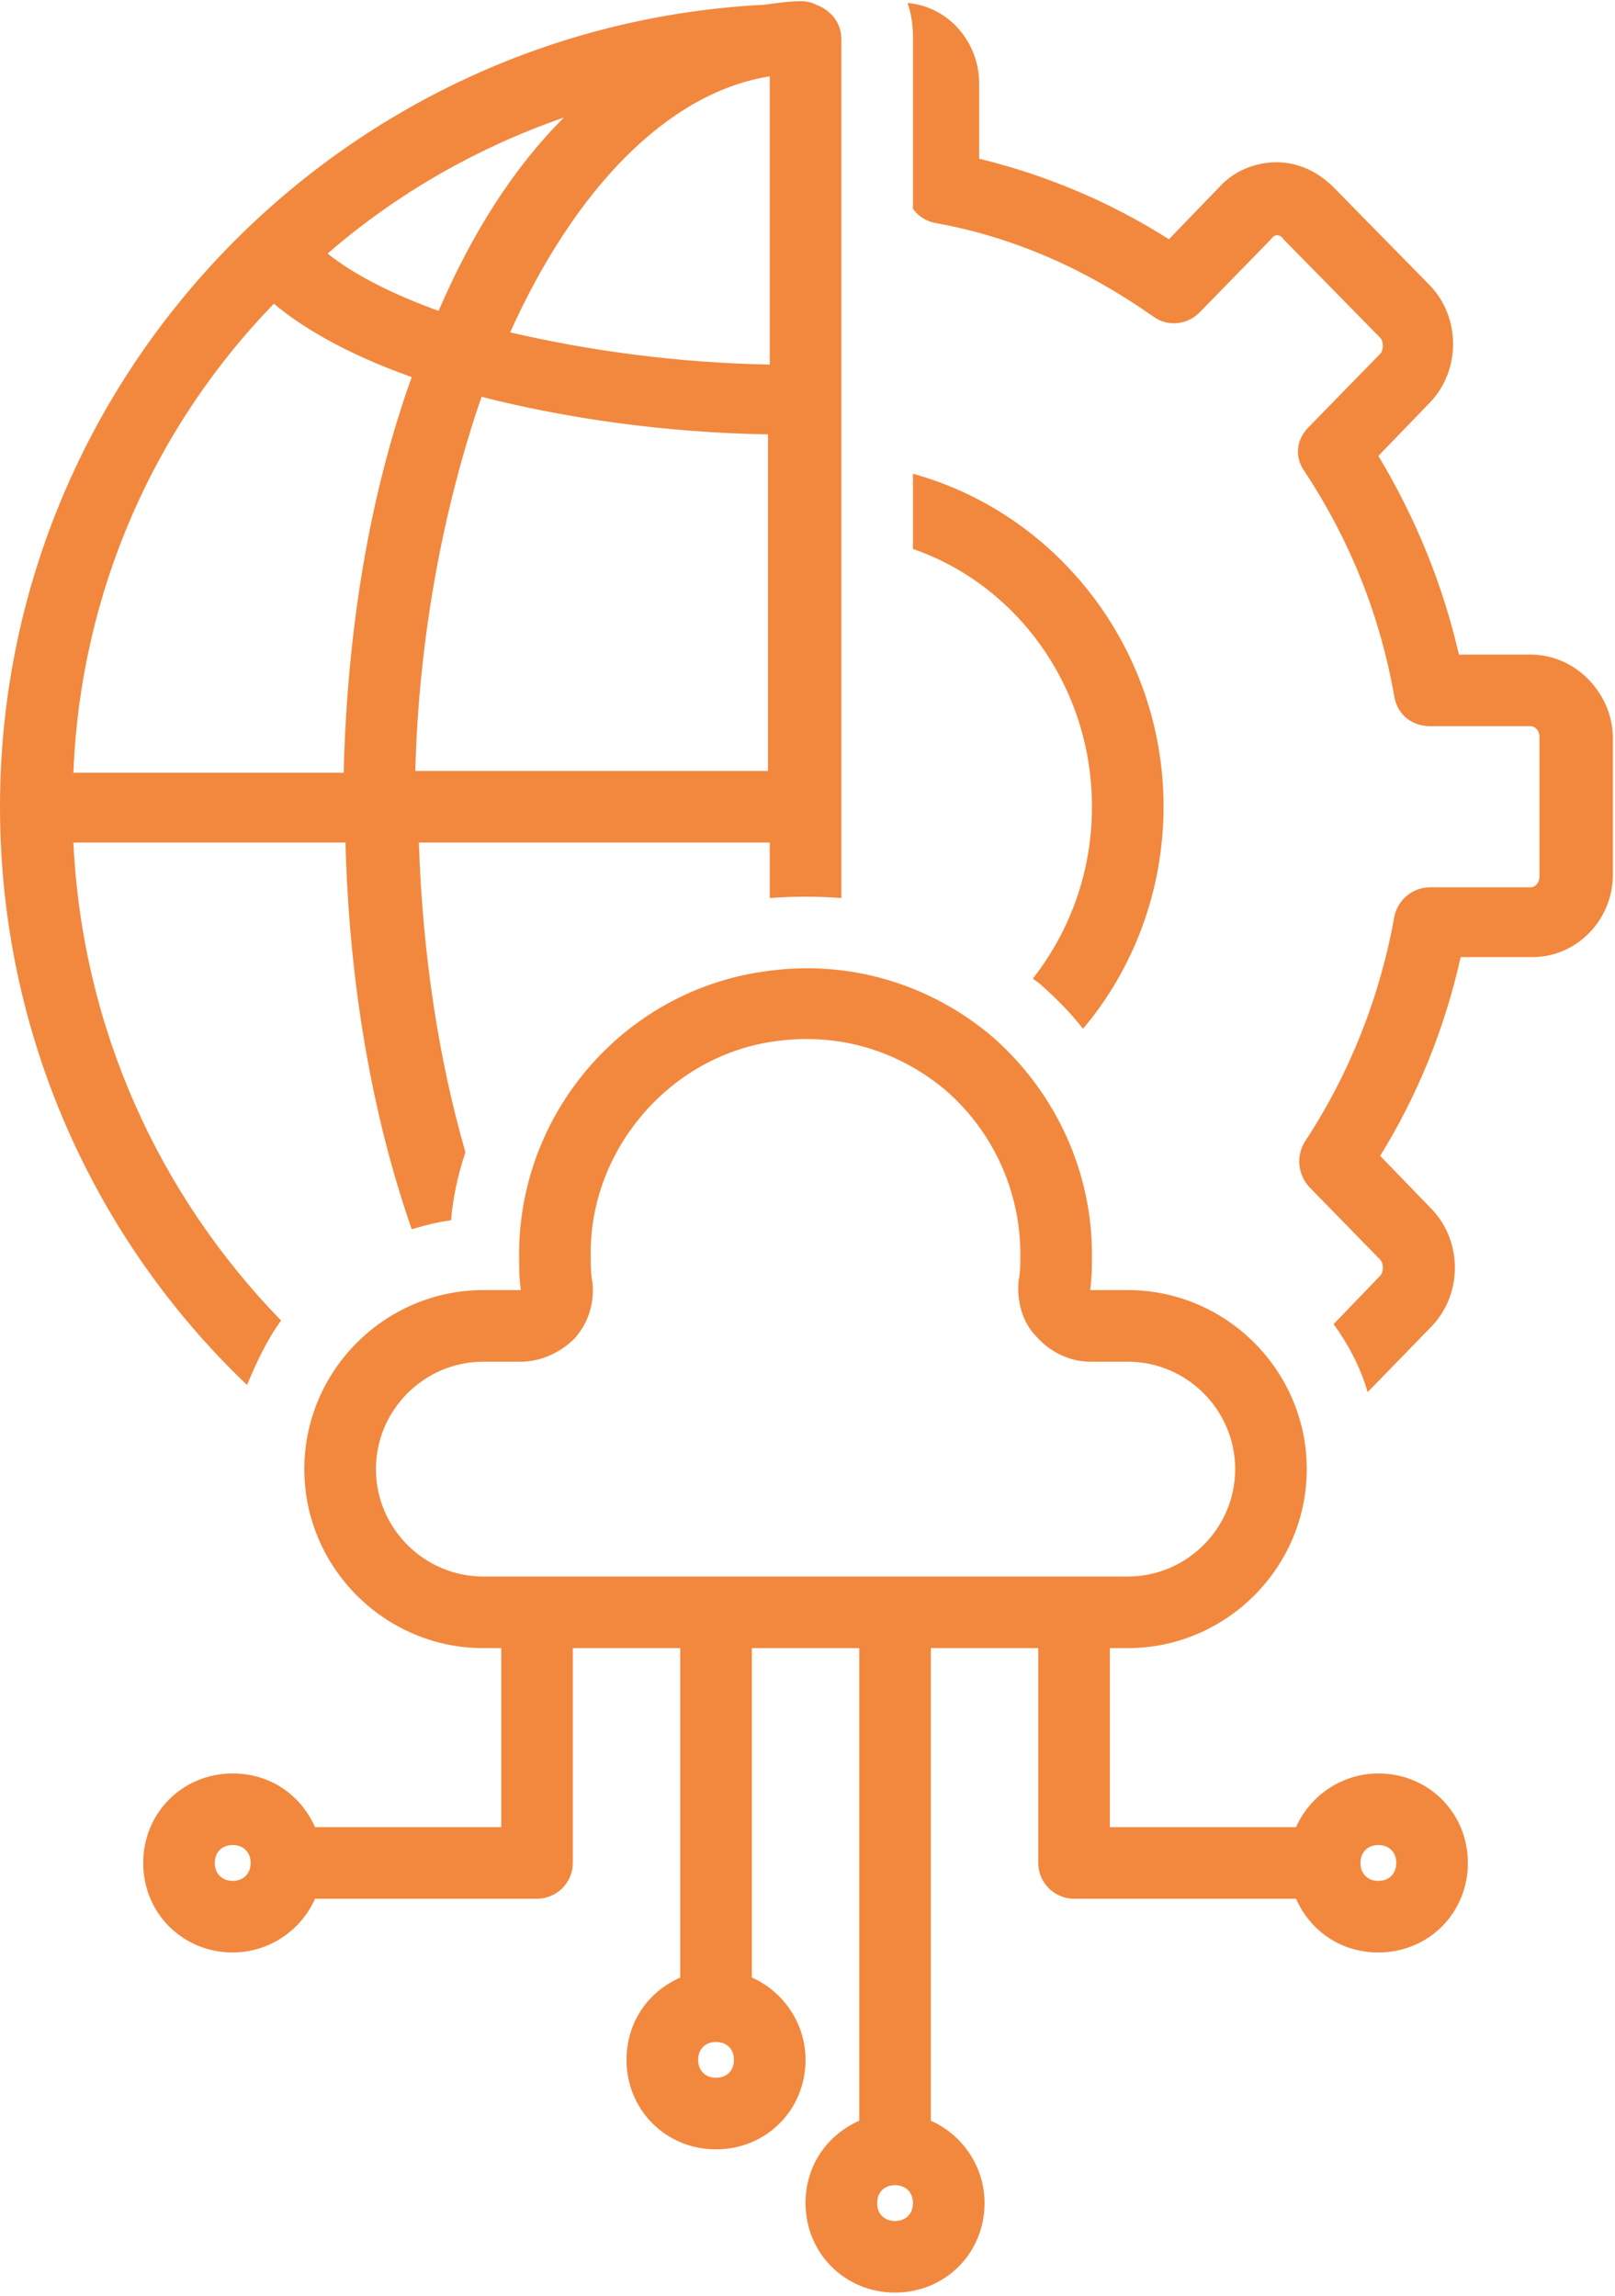
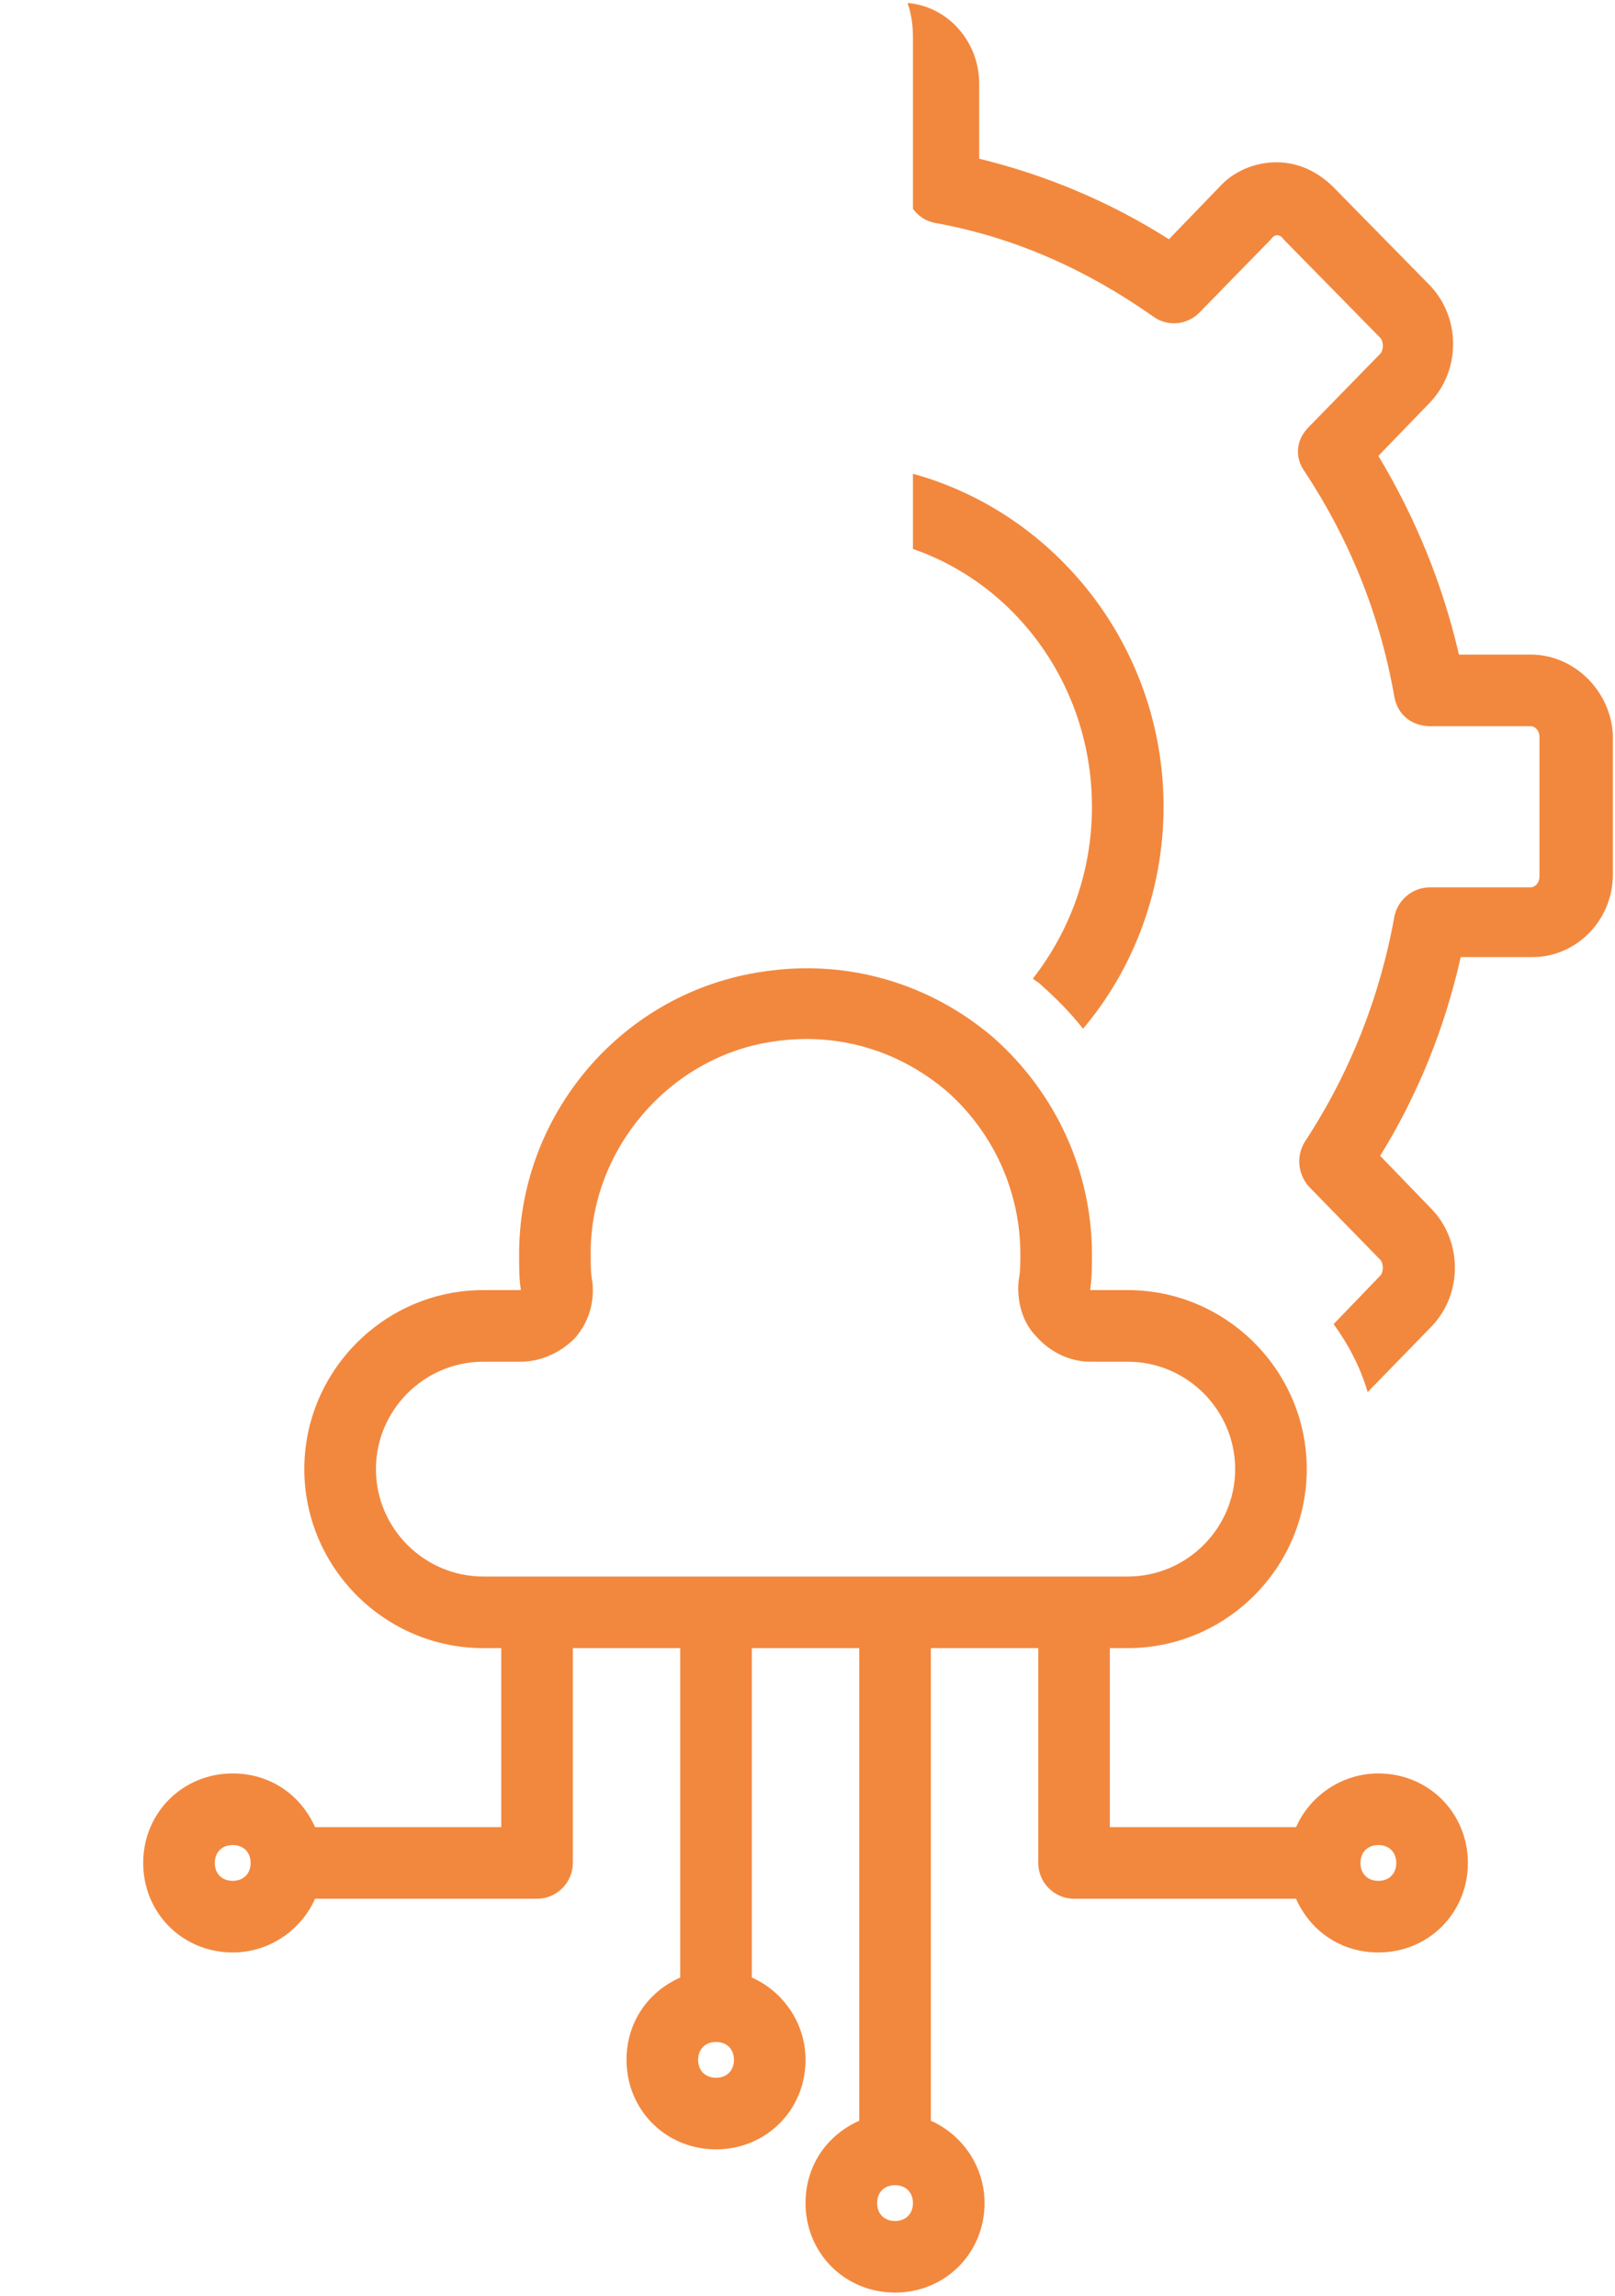
<svg xmlns="http://www.w3.org/2000/svg" width="963" viewBox="0 0 722.25 1026.75" height="1369" version="1.2">
  <defs>
    <clipPath id="a">
-       <path d="M405 1h316.5v622H405Zm0 0" />
+       <path d="M405 1h316.5v622H405Z" />
    </clipPath>
    <clipPath id="b">
      <path d="M64 433h593v592.344H64Zm0 0" />
    </clipPath>
    <clipPath id="c">
-       <path d="M0 .406h377V620H0Zm0 0" />
-     </clipPath>
+       </clipPath>
  </defs>
  <path style="stroke:none;fill-rule:nonzero;fill:#f2883e;fill-opacity:1" d="M465.121 440.023c7.203 6.407 13.61 12.813 19.215 20.016 22.414-26.418 36.023-61.64 36.023-99.27 0-71.25-48.035-131.289-112.078-148.902v33.625c46.434 16.012 80.055 61.64 80.055 115.278 0 28.82-9.606 55.238-26.418 76.855.8.8 2.402 1.602 3.203 2.398Zm0 0" />
  <g clip-path="url(#a)">
    <path style="stroke:none;fill-rule:nonzero;fill:#f2883e;fill-opacity:1" d="M684.473 292.723h-32.024c-7.203-31.22-19.21-60.84-36.023-88.86l23.215-24.015c13.609-14.41 13.609-37.63 0-52.04l-43.23-44.027c-7.204-7.207-16.013-11.21-25.618-11.21-9.606 0-19.211 4.003-25.617 11.21l-22.414 23.215c-26.418-16.812-55.239-28.82-84.86-36.023V37.348c0-18.414-13.609-34.426-32.023-36.024 1.601 4.801 2.402 9.606 2.402 15.211v76.852c2.403 3.203 5.606 5.601 10.406 6.402 35.227 6.406 67.247 20.816 96.868 41.629 6.406 4.805 15.21 4.004 20.816-1.602l32.02-32.82c1.601-2.402 4.004-2.402 5.605 0l43.23 44.031c1.602 1.602 1.602 5.602 0 7.203l-32.023 32.825c-5.601 5.601-6.402 13.61-1.601 20.011 20.015 30.422 33.625 64.047 40.027 100.871 1.601 8.004 8.008 12.81 16.012 12.81h44.832c2.402 0 4.004 2.401 4.004 4.804v62.441c0 2.403-1.602 4.805-4.004 4.805H639.64c-8.004 0-14.41 5.601-16.012 12.808-6.402 36.024-20.012 70.45-40.027 100.868-4 6.406-3.204 14.41 1.601 20.015l32.024 32.82c1.601 1.602 1.601 5.606 0 7.208l-20.817 21.613c6.406 8.808 12.008 19.215 15.211 30.422l28.82-29.621c13.61-14.41 13.61-37.625 0-52.035l-23.214-24.016c16.812-27.219 28.82-56.84 36.023-88.863h32.023c20.012 0 36.024-16.809 36.024-36.825V328.75c-.8-19.215-16.813-36.027-36.824-36.027Zm0 0" />
  </g>
  <g clip-path="url(#b)">
    <path style="stroke:none;fill-rule:nonzero;fill:#f2883e;fill-opacity:1" d="M341.836 434.422c-63.242 8.805-110.477 64.043-109.676 128.086 0 4.804 0 9.61.8 14.41h-16.812c-44.03 0-80.054 36.027-80.054 80.059 0 44.027 36.023 80.054 80.054 80.054h8.008v80.055h-83.258c-6.406-14.41-20.015-24.016-36.828-24.016-22.414 0-40.027 17.61-40.027 40.028 0 22.414 17.613 40.027 40.027 40.027 16.012 0 30.422-9.61 36.828-24.02h99.266c8.809 0 16.012-7.203 16.012-16.007V737.03h48.035v147.301c-14.41 6.402-24.02 20.012-24.02 36.824 0 22.418 17.614 40.028 40.032 40.028 22.414 0 40.027-17.61 40.027-40.028 0-16.011-9.61-30.422-24.02-36.824v-147.3h48.036v211.343c-14.41 6.406-24.016 20.016-24.016 36.828 0 22.414 17.61 40.027 40.027 40.027 22.414 0 40.028-17.613 40.028-40.027 0-16.012-9.61-30.422-24.02-36.828V737.031h48.035v96.067c0 8.804 7.203 16.007 16.012 16.007h99.27c6.402 14.41 20.011 24.02 36.824 24.02 22.414 0 40.027-17.613 40.027-40.027 0-22.418-17.613-40.028-40.027-40.028-16.012 0-30.422 9.606-36.824 24.016h-83.258V737.03h8.004c44.03 0 80.054-36.027 80.054-80.054 0-44.032-36.023-80.059-80.054-80.059h-16.813c.8-5.602.8-11.207.8-16.008 0-36.828-16.01-72.05-44.03-96.867-28.02-24.02-64.844-35.227-102.47-29.621ZM104.07 841.102c-4.8 0-8.004-3.204-8.004-8.004 0-4.805 3.204-8.008 8.004-8.008 4.805 0 8.008 3.203 8.008 8.008 0 4.8-3.203 8.004-8.008 8.004Zm216.153 88.062c-4.805 0-8.008-3.203-8.008-8.008 0-4.8 3.203-8.004 8.008-8.004 4.8 0 8.004 3.203 8.004 8.004 0 4.805-3.204 8.008-8.004 8.008Zm80.054 64.043c-4.804 0-8.007-3.203-8.007-8.004 0-4.805 3.203-8.008 8.007-8.008 4.801 0 8.004 3.203 8.004 8.008 0 4.8-3.203 8.004-8.004 8.004ZM616.426 825.09c4.8 0 8.004 3.203 8.004 8.008 0 4.8-3.203 8.004-8.004 8.004-4.805 0-8.008-3.204-8.008-8.004 0-4.805 3.203-8.008 8.008-8.008ZM423.492 488.059c20.813 18.414 32.824 44.832 32.824 72.851 0 4 0 8.004-.8 12.008-.801 8.805 1.597 18.41 8.004 24.816 6.406 7.203 15.21 11.207 24.015 11.207h16.813c26.418 0 48.035 21.614 48.035 48.036 0 26.418-21.617 48.03-48.035 48.03h-288.2c-26.418 0-48.03-21.612-48.03-48.03 0-26.422 21.612-48.036 48.03-48.036h16.813c8.805 0 17.613-4.004 24.016-10.406 6.406-7.207 8.808-16.012 8.007-24.816-.8-4.004-.8-8.008-.8-12.008-.801-47.234 35.222-89.664 82.457-96.066 28.02-4.004 55.238 4 76.851 22.414Zm0 0" />
  </g>
  <g clip-path="url(#c)">
-     <path style="stroke:none;fill-rule:nonzero;fill:#f2883e;fill-opacity:1" d="M125.688 590.527C71.25 534.492 36.823 460.04 32.823 376.781h121.684c1.601 63.242 12.008 122.485 29.62 172.918 5.602-1.597 11.208-3.199 17.61-4 .801-10.41 3.203-20.816 6.407-30.422-12.008-41.629-19.215-88.863-20.817-138.496h156.91v24.817c10.407-.801 21.614-.801 32.02 0V17.332c0-7.203-4.801-12.809-11.207-15.207-1.602-.8-4-1.602-6.403-1.602-5.605 0-11.207.801-16.812 1.602C151.305 11.73 0 169.438 0 360.77 0 462.44 42.43 554.504 110.477 619.348c4.003-9.606 8.804-20.012 15.21-28.82Zm60.039-245.77c1.601-60.839 12.808-118.48 29.62-167.312 37.626 9.606 81.657 16.012 128.09 16.809v150.504ZM344.238 34.146v128.89c-42.43-.8-81.656-6.406-116.082-14.41 28.82-64.043 70.45-107.273 116.082-114.48ZM196.137 139.02c-20.016-7.208-37.63-16.012-49.637-25.622 30.422-26.418 66.445-47.23 105.676-60.84-22.418 22.415-40.828 51.235-56.04 86.462Zm-73.653-3.204c15.211 12.809 36.825 24.016 61.645 32.82-18.414 51.239-28.82 111.278-30.422 176.923H32.824c3.2-81.657 36.824-155.305 89.66-209.743Zm0 0" />
-   </g>
+     </g>
</svg>